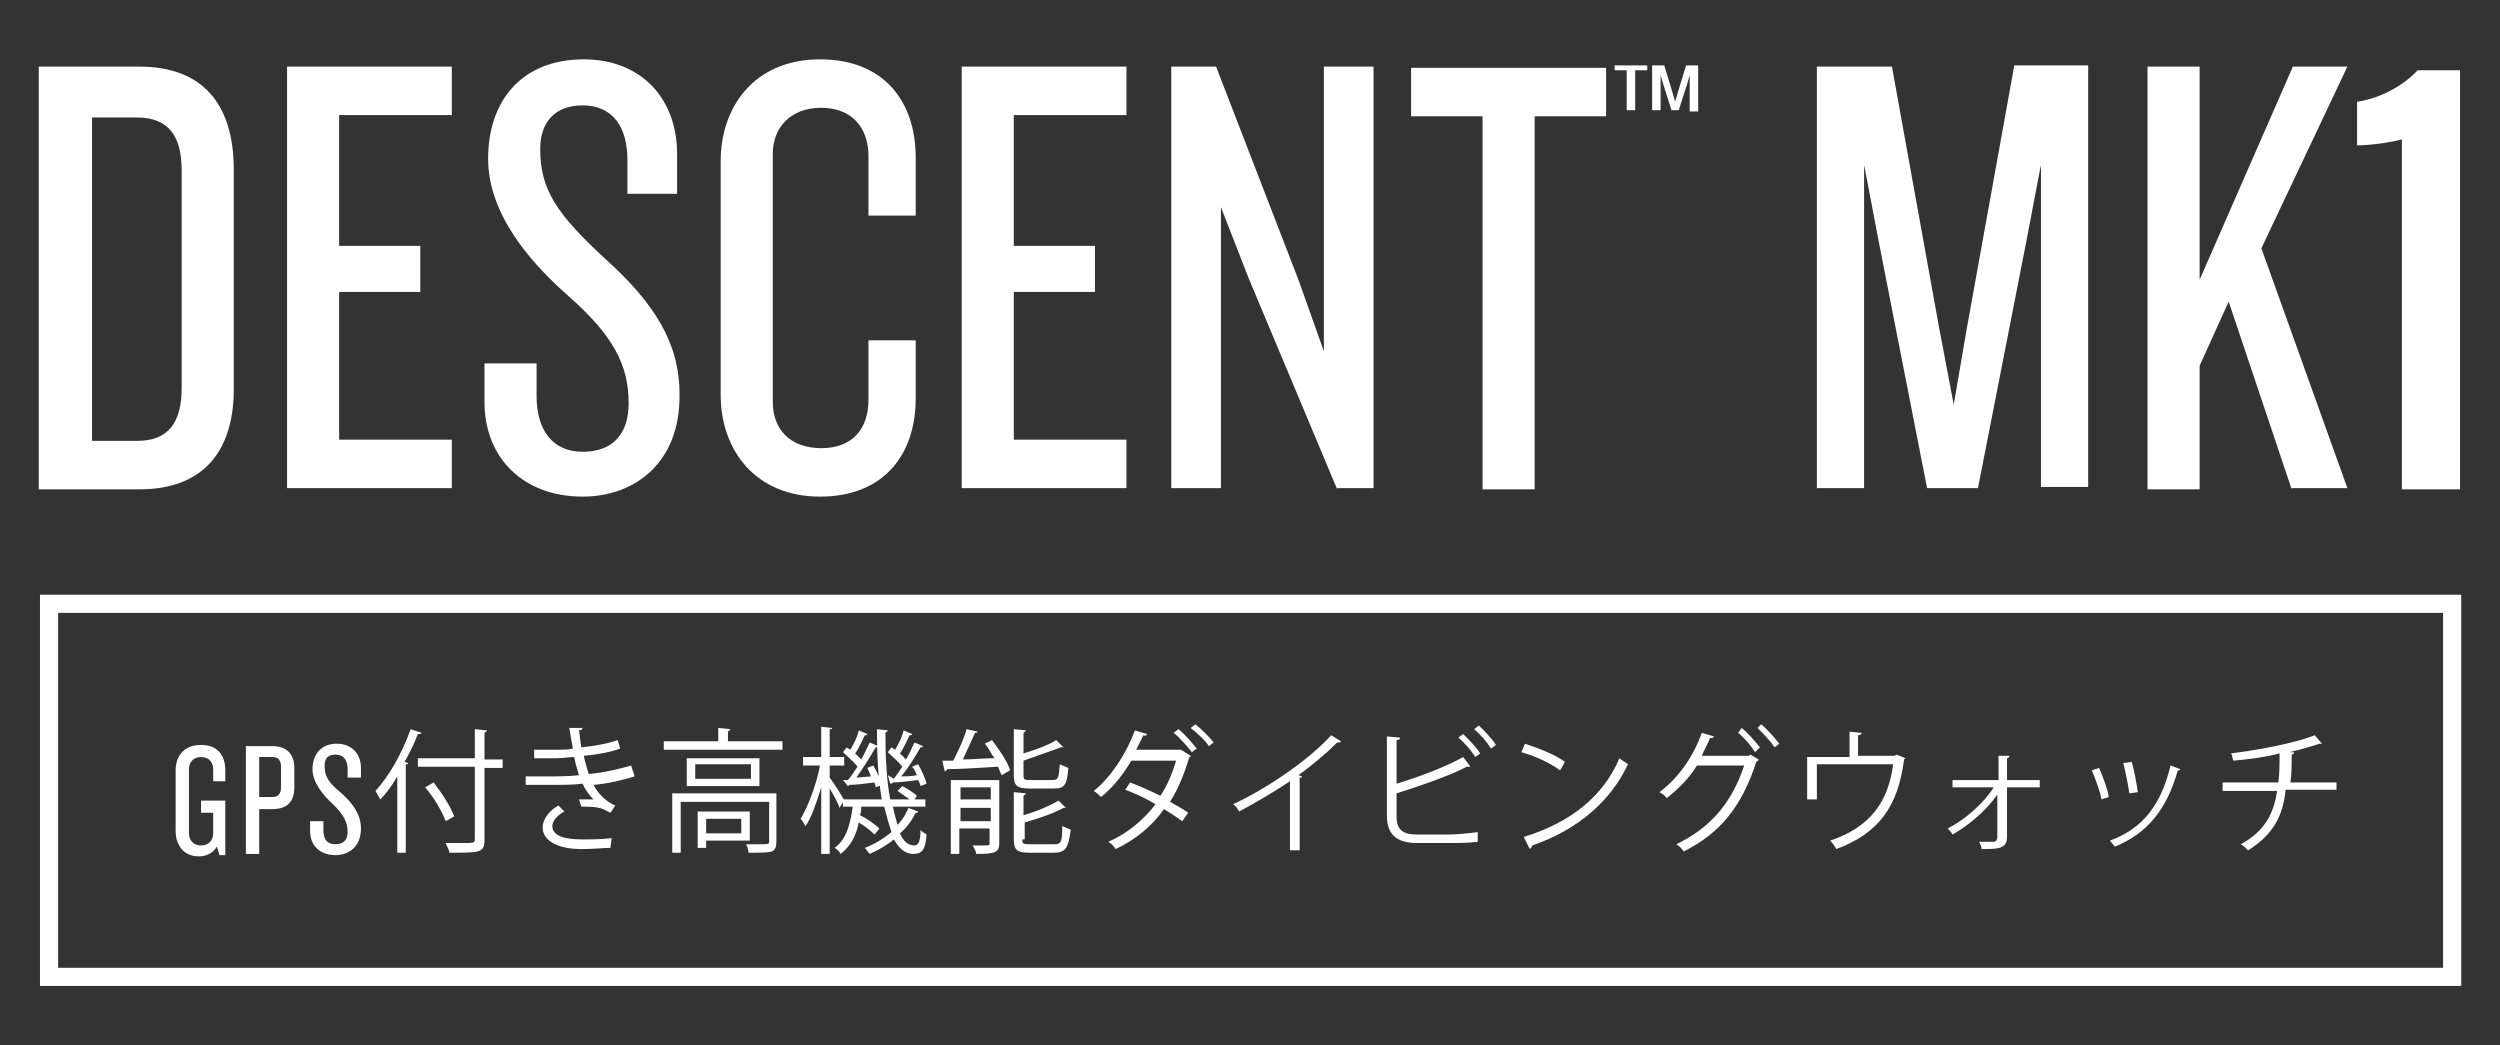
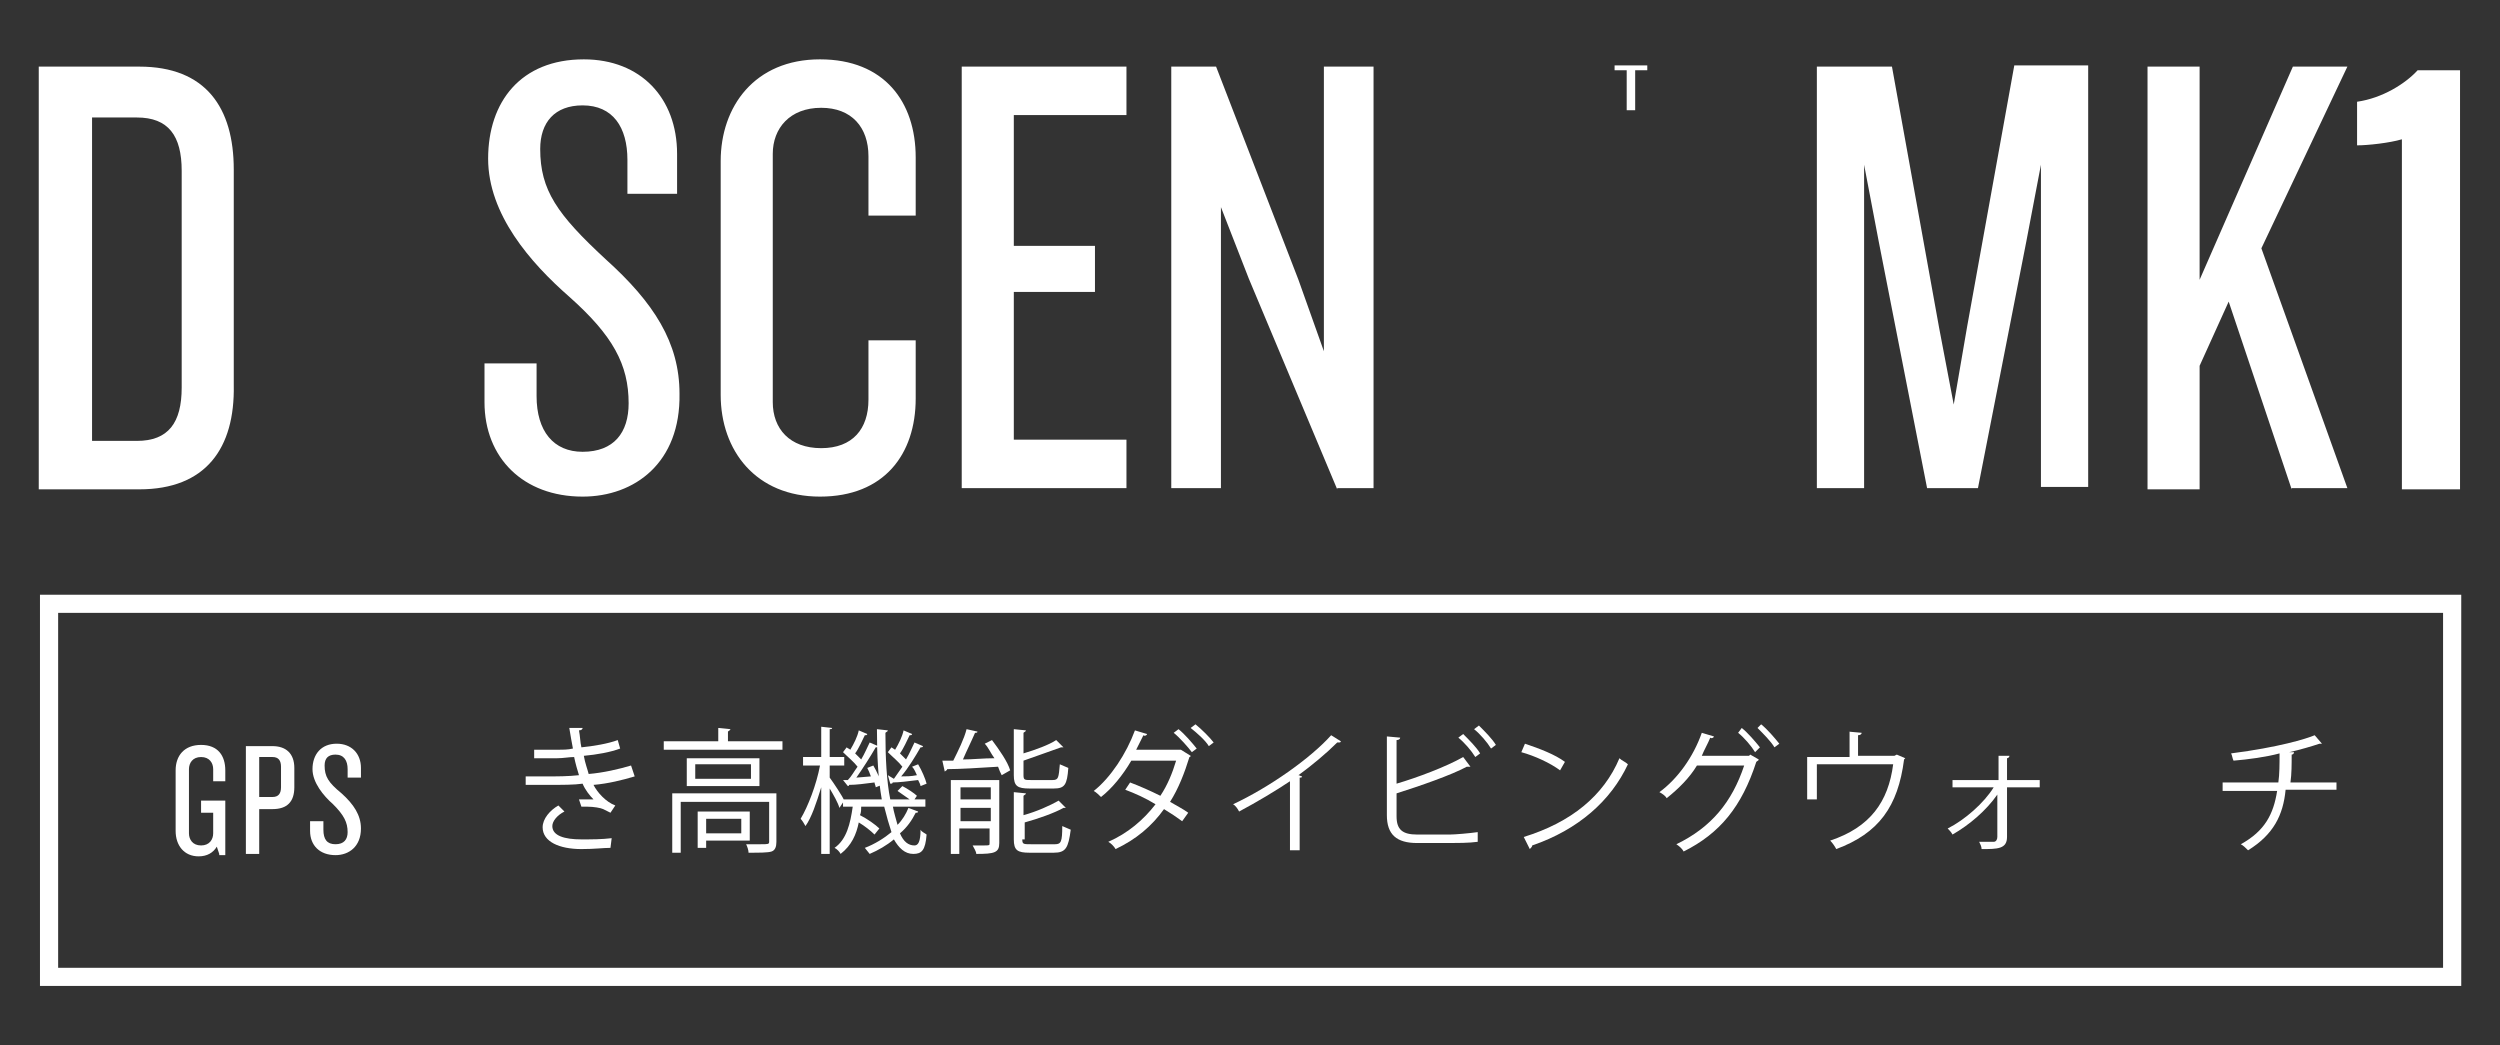
<svg xmlns="http://www.w3.org/2000/svg" version="1.1" id="圖層_1" x="0px" y="0px" width="206.4px" height="86.3px" viewBox="0 0 206.4 86.3" style="enable-background:new 0 0 206.4 86.3;" xml:space="preserve">
  <rect x="0" y="0" width="206.4" height="86.3" fill="#333333" stroke="none" />
  <style type="text/css">
	.st0{fill:#FFFFFF;}
</style>
  <title>descent</title>
  <g>
    <g>
      <path class="st0" d="M18.1,70.5l-0.2-0.6c-0.3,0.5-0.8,0.8-1.5,0.8c-1.2,0-1.9-0.9-1.9-2.1v-5c0-1.2,0.7-2.1,2.1-2.1    c1.4,0,2,0.9,2,2.1v0.9h-1v-1c0-0.5-0.3-1-1-1c-0.7,0-1,0.5-1,1v5.3c0,0.5,0.3,1,1,1c0.7,0,1-0.5,1-1v-1.7h-1v-1h2v4.5H18.1z" />
      <path class="st0" d="M22.5,66.8h-1.1v3.7h-1.1v-8.9h2.2c1.1,0,1.8,0.6,1.8,1.8v1.6C24.3,66.2,23.7,66.8,22.5,66.8z M23.2,63.3    c0-0.5-0.2-0.8-0.7-0.8h-1.1v3.3h1.1c0.5,0,0.7-0.3,0.7-0.8V63.3z" />
      <path class="st0" d="M27.7,70.6c-1.3,0-2.1-0.8-2.1-2v-0.8h1.1v0.7c0,0.8,0.3,1.2,1,1.2c0.7,0,1-0.4,1-1c0-0.8-0.3-1.4-1.2-2.3    c-0.8-0.7-1.7-1.8-1.7-2.9c0-1.2,0.7-2.1,2-2.1c1.2,0,2,0.8,2,2v0.8h-1.1v-0.7c0-0.7-0.3-1.2-1-1.2c-0.6,0-0.9,0.3-0.9,0.9    c0,0.9,0.3,1.4,1.4,2.3c1,0.9,1.6,1.8,1.6,2.9C29.8,69.9,28.8,70.6,27.7,70.6z" />
-       <path class="st0" d="M32.8,64.1c-0.4,0.7-0.9,1.4-1.4,1.9c-0.1-0.2-0.3-0.5-0.4-0.7c1.1-1.2,2.2-3.1,2.9-5.1l0.9,0.3    c0,0.1-0.1,0.1-0.3,0.1c-0.3,0.8-0.7,1.6-1.1,2.3l0.3,0.1c0,0.1-0.1,0.1-0.2,0.1v7.3h-0.7V64.1z M41.5,62.7v0.7H40v6    c0,0.6-0.2,0.8-0.6,0.9c-0.4,0.1-1.1,0.1-2.3,0.1c0-0.2-0.2-0.5-0.3-0.8c0.5,0,0.9,0,1.3,0c1,0,1.1,0,1.1-0.3v-6h-4.7v-0.7h4.7    v-2.4l1,0.1c0,0.1-0.1,0.1-0.2,0.2v2.2H41.5z M35.8,64.6c0.7,0.9,1.4,2,1.7,2.8l-0.7,0.4c-0.3-0.8-1-2-1.7-2.8L35.8,64.6z" />
      <path class="st0" d="M52.4,64.1c-1,0.3-2.2,0.6-3.4,0.7c0.3,0.6,1,1.4,1.8,1.7l-0.4,0.6c-0.2-0.1-0.4-0.2-0.6-0.3    c-0.2-0.1-0.8-0.2-1.3-0.2c-0.2,0-0.3,0-0.5,0l-0.2-0.6c0.4,0,0.9,0,1.2,0c-0.3-0.3-0.7-0.8-0.9-1.3c-0.7,0.1-1.6,0.1-3,0.1    c-0.5,0-1.2,0-1.7,0l0-0.7c0.5,0,1.1,0,1.7,0c0.9,0,1.8,0,2.7-0.1c-0.1-0.3-0.3-1-0.4-1.5c-0.4,0-0.9,0.1-1.4,0.1    c-0.6,0-1.4,0-1.9,0v-0.7c0.7,0,1.4,0,1.9,0c0.4,0,0.9,0,1.3-0.1c-0.1-0.5-0.2-1.1-0.3-1.7l1.1,0c0,0.1-0.1,0.2-0.3,0.2    c0.1,0.5,0.1,1,0.2,1.4c1-0.1,2.2-0.3,3-0.6l0.2,0.7c-0.8,0.3-1.9,0.5-3,0.6c0.1,0.6,0.3,1.1,0.4,1.5c1.2-0.1,2.5-0.4,3.5-0.7    L52.4,64.1z M50.4,70c-0.6,0-1.3,0.1-2.4,0.1c-1.8,0-3.2-0.6-3.2-1.8c0-0.7,0.6-1.4,1.3-1.8l0.5,0.5c-0.6,0.3-1,0.8-1,1.2    c0,0.8,1,1.1,2.4,1.1c0.8,0,1.7,0,2.5-0.1L50.4,70z" />
      <path class="st0" d="M60,61.2h4.6v0.7h-9.8v-0.7h4.5v-1.1l1,0.1c0,0.1-0.1,0.1-0.2,0.2V61.2z M64.1,65.6v3.9    c0,0.4-0.1,0.7-0.4,0.8c-0.3,0.1-1,0.1-1.9,0.1c0-0.2-0.1-0.5-0.2-0.7c0.5,0,0.9,0,1.2,0c0.6,0,0.7,0,0.7-0.2v-3.3h-7.3v4.2h-0.7    v-4.9H64.1z M56.7,62.6h6v2.3h-6V62.6z M62,64.3v-1.2h-4.6v1.2H62z M61.9,69.4h-3.6V70h-0.7v-3h4.3V69.4z M61.2,67.6h-2.9v1.2h2.9    V67.6z" />
      <path class="st0" d="M68.5,64.2c0.3,0.4,1.1,1.6,1.2,1.9l-0.4,0.6c-0.1-0.4-0.5-1.1-0.8-1.6v5.4h-0.7V65c-0.4,1.3-0.8,2.5-1.3,3.2    c-0.1-0.2-0.3-0.5-0.4-0.6c0.6-1,1.3-2.8,1.6-4.4h-1.4v-0.7h1.5v-2.5l0.9,0.1c0,0.1-0.1,0.1-0.2,0.1v2.3h1.2v0.7h-1.2V64.2z     M73.7,66.5c0.1,0.6,0.3,1.2,0.4,1.6c0.4-0.4,0.7-0.9,0.9-1.4l0.8,0.3c0,0.1-0.1,0.1-0.2,0.1c-0.3,0.6-0.7,1.2-1.3,1.7    c0.3,0.7,0.7,1,1.2,1c0.3,0,0.5-0.3,0.5-1.3c0.1,0.2,0.4,0.3,0.5,0.4c-0.1,1.3-0.4,1.6-1.1,1.6c-0.7,0-1.2-0.5-1.6-1.2    c-0.6,0.5-1.3,0.9-2,1.2c-0.1-0.1-0.3-0.4-0.4-0.5c0.8-0.3,1.6-0.8,2.2-1.3c-0.2-0.6-0.4-1.3-0.6-2.1h-1.9c0,0.2,0,0.5-0.1,0.7    c0.6,0.3,1.3,0.8,1.6,1.1l-0.4,0.5c-0.3-0.3-0.8-0.7-1.3-1c-0.2,1-0.6,1.9-1.5,2.6c-0.1-0.2-0.3-0.4-0.5-0.5c1-0.7,1.3-2,1.5-3.4    h-0.8v-0.6h3.2c-0.3-1.7-0.4-3.6-0.4-5.8l0.9,0.1c0,0.1-0.1,0.1-0.2,0.2c0,2.1,0.1,4,0.4,5.5h1.6c-0.3-0.2-0.7-0.5-1-0.7l0.4-0.4    c0.4,0.2,1,0.6,1.2,0.8l-0.2,0.3h0.9v0.6H73.7z M69.6,64.4l0.4,0c0.3-0.3,0.5-0.7,0.8-1.1c-0.3-0.4-0.8-0.8-1.2-1.2l0.3-0.4    c0.1,0.1,0.2,0.1,0.3,0.2c0.3-0.5,0.6-1.1,0.7-1.6l0.7,0.3c0,0.1-0.1,0.1-0.2,0.1c-0.2,0.4-0.5,1.1-0.8,1.5    c0.2,0.2,0.4,0.4,0.5,0.5c0.3-0.5,0.5-1,0.7-1.4l0.7,0.3c0,0.1-0.1,0.1-0.2,0.1c-0.4,0.7-1.1,1.8-1.6,2.5l1.2-0.1    c-0.1-0.3-0.2-0.5-0.3-0.7l0.5-0.2c0.3,0.5,0.6,1.2,0.7,1.6l-0.5,0.2c0-0.1-0.1-0.3-0.1-0.4c-0.8,0.1-1.5,0.2-2.1,0.2    c0,0.1-0.1,0.1-0.1,0.1L69.6,64.4z M73.8,64.3c0.2-0.3,0.5-0.7,0.7-1c-0.3-0.4-0.8-0.8-1.2-1.2l0.3-0.4l0.3,0.2    c0.3-0.5,0.6-1.1,0.7-1.6l0.7,0.3c0,0.1-0.1,0.1-0.2,0.1c-0.2,0.4-0.5,1.1-0.8,1.5c0.2,0.2,0.4,0.4,0.5,0.5c0.3-0.5,0.5-1,0.7-1.4    l0.7,0.3c0,0.1-0.1,0.1-0.2,0.1c-0.4,0.7-1,1.7-1.6,2.4c0.4,0,0.8,0,1.3-0.1c-0.1-0.2-0.2-0.5-0.4-0.7l0.5-0.2    c0.3,0.5,0.6,1.2,0.7,1.6l-0.5,0.2c0-0.1-0.1-0.3-0.2-0.5c-0.8,0.1-1.6,0.2-2.1,0.2c0,0.1-0.1,0.1-0.2,0.1l-0.2-0.7L73.8,64.3z" />
      <path class="st0" d="M80.7,60.4c0,0.1-0.1,0.1-0.2,0.1c-0.3,0.7-0.7,1.5-1,2.2c0.8,0,1.7-0.1,2.6-0.1c-0.3-0.4-0.5-0.9-0.8-1.2    l0.6-0.3c0.6,0.8,1.3,1.8,1.5,2.5L82.7,64c-0.1-0.2-0.2-0.4-0.3-0.7c-1.6,0.1-3.2,0.2-4.2,0.2c0,0.1-0.1,0.1-0.2,0.2l-0.2-0.9    l0.9,0c0.4-0.8,0.9-1.8,1.1-2.6L80.7,60.4z M82.5,64.4v5.2c0,0.8-0.4,0.9-1.9,0.9c0-0.2-0.2-0.5-0.3-0.7c0.3,0,0.6,0,0.9,0    c0.5,0,0.5,0,0.5-0.2v-1.2h-2.5v2.1h-0.7v-6.1H82.5z M81.8,65h-2.5v1h2.5V65z M79.3,67.8h2.5v-1.1h-2.5V67.8z M86.9,64.4    c0.5,0,0.5-0.2,0.6-1.3c0.2,0.1,0.5,0.2,0.7,0.3c-0.1,1.4-0.3,1.7-1.2,1.7h-2c-1,0-1.3-0.2-1.3-1.1v-3.8l1,0.1    c0,0.1-0.1,0.1-0.2,0.2v1.7c1-0.3,2.1-0.7,2.7-1.1l0.6,0.6c0,0-0.1,0-0.1,0c0,0-0.1,0-0.1,0c-0.8,0.3-2,0.7-3.1,1.1V64    c0,0.4,0.1,0.4,0.6,0.4H86.9z M84.4,69.3c0,0.4,0.1,0.4,0.7,0.4h2c0.5,0,0.6-0.2,0.6-1.5c0.2,0.1,0.5,0.2,0.7,0.3    C88.2,70,88,70.4,87,70.4H85c-1,0-1.3-0.2-1.3-1.1v-3.9l1,0.1c0,0.1-0.1,0.1-0.2,0.2v1.6c1.1-0.3,2.2-0.8,2.9-1.2l0.6,0.6    c0,0-0.1,0-0.1,0c0,0-0.1,0-0.1,0c-0.7,0.4-2.1,0.9-3.2,1.2V69.3z" />
      <path class="st0" d="M98.3,62.4c0,0.1-0.1,0.1-0.1,0.1c-0.4,1.3-0.9,2.6-1.6,3.7c0.5,0.3,1.1,0.6,1.5,0.9l-0.5,0.7    c-0.4-0.3-1-0.7-1.5-1c-1,1.4-2.3,2.5-4,3.3c-0.1-0.2-0.4-0.5-0.6-0.6c1.6-0.7,2.9-1.8,3.9-3.1c-0.8-0.5-1.7-0.9-2.5-1.2l0.4-0.6    c0.8,0.3,1.7,0.7,2.5,1.1c0.6-0.9,1-1.9,1.3-2.9h-3.7c-0.7,1.2-1.6,2.3-2.5,3c-0.1-0.1-0.4-0.4-0.6-0.5c1.4-1.1,2.7-3.1,3.4-5    l1,0.3c0,0.1-0.2,0.2-0.3,0.1c-0.2,0.4-0.4,0.8-0.6,1.2h3.6l0.1,0L98.3,62.4z M97.3,60.2c0.5,0.4,1.1,1.1,1.5,1.6l-0.4,0.3    c-0.3-0.4-1-1.2-1.5-1.6L97.3,60.2z M98.7,59.8c0.5,0.4,1.2,1.1,1.5,1.5l-0.4,0.3c-0.3-0.5-1-1.1-1.5-1.5L98.7,59.8z" />
      <path class="st0" d="M110.7,61.2c0,0.1-0.1,0.1-0.2,0.1c0,0-0.1,0-0.1,0c-0.9,0.9-2.1,1.9-3.2,2.7c0.1,0,0.2,0.1,0.3,0.1    c0,0.1-0.1,0.1-0.2,0.1v6h-0.8v-5.7c-1.2,0.8-2.7,1.7-4.2,2.5c-0.1-0.2-0.3-0.5-0.5-0.6c3-1.4,6.4-3.8,8.1-5.7L110.7,61.2z" />
      <path class="st0" d="M119.7,68.9c0.4,0,1.6-0.1,2.3-0.2c0,0.2,0,0.6,0,0.8c-0.7,0.1-1.8,0.1-2.3,0.1H117c-1.7,0-2.5-0.7-2.5-2.3    v-6.5l1.1,0.1c0,0.1-0.1,0.2-0.3,0.2v3.6c1.7-0.5,4.1-1.4,5.5-2.2l0.6,0.8c0,0-0.1,0-0.1,0c-0.1,0-0.1,0-0.2,0    c-1.3,0.7-3.9,1.6-5.8,2.2v1.9c0,1.1,0.5,1.5,1.7,1.5H119.7z M120.8,60.6c0.5,0.5,1.1,1.1,1.4,1.6l-0.4,0.3    c-0.3-0.5-0.9-1.2-1.4-1.6L120.8,60.6z M122.1,59.9c0.5,0.5,1.1,1.1,1.4,1.6l-0.4,0.3c-0.3-0.5-0.9-1.2-1.4-1.6L122.1,59.9z" />
      <path class="st0" d="M125.9,61.4c1.2,0.4,2.5,0.9,3.3,1.5l-0.4,0.7c-0.8-0.6-2.1-1.2-3.2-1.5L125.9,61.4z M125.8,69.1    c3.9-1.2,6.6-3.4,7.9-6.5c0.2,0.2,0.5,0.3,0.7,0.5c-1.4,3-4.1,5.4-7.9,6.7c0,0.1-0.1,0.2-0.2,0.3L125.8,69.1z" />
      <path class="st0" d="M145.2,62.7c0,0.1-0.1,0.1-0.2,0.2c-1.2,3.7-3,5.9-6,7.4c-0.1-0.2-0.3-0.4-0.6-0.6c2.9-1.4,4.6-3.5,5.6-6.5    h-3.9c-0.6,1-1.5,1.9-2.5,2.7c-0.1-0.2-0.4-0.4-0.6-0.5c1.5-1.1,2.8-2.9,3.5-4.9l1,0.3c0,0.1-0.2,0.2-0.3,0.1    c-0.2,0.5-0.5,1-0.7,1.5h3.9l0.1-0.1L145.2,62.7z M143.8,60.1c0.5,0.4,1.1,1.1,1.5,1.6l-0.4,0.4c-0.3-0.5-0.9-1.2-1.4-1.6    L143.8,60.1z M145.4,59.8c0.5,0.4,1.1,1.1,1.5,1.6l-0.4,0.3c-0.3-0.5-0.9-1.1-1.4-1.6L145.4,59.8z" />
      <path class="st0" d="M152.6,60.4l1.1,0.1c0,0.1-0.1,0.2-0.3,0.2v1.7h3l0.2-0.1l0.7,0.3c0,0-0.1,0.1-0.1,0.1    c-0.5,3.9-2.1,6.1-5.6,7.4c-0.1-0.2-0.3-0.5-0.5-0.7c3.3-1.1,4.8-3.2,5.2-6.3h-6.3V66h-0.8v-3.5h3.5V60.4z" />
      <path class="st0" d="M168.3,65h-2.6l0,4.1c0,1-0.8,1-2.1,1c0-0.2-0.1-0.4-0.2-0.6c0.6,0,1.1,0,1.2,0c0.2,0,0.3-0.2,0.3-0.4l0-3.5    c-0.9,1.3-2.3,2.5-3.7,3.3c-0.1-0.2-0.3-0.4-0.4-0.5c1.4-0.7,3-2.1,3.8-3.4h-3.4v-0.6h3.8l0-2l0.9,0c0,0.1-0.1,0.2-0.2,0.2l0,1.8    h2.7V65z" />
-       <path class="st0" d="M173.3,63.4c0.3,0.7,0.7,1.7,0.8,2.4l-0.6,0.2c-0.1-0.6-0.5-1.7-0.8-2.4L173.3,63.4z M180,63.5    c0,0.1-0.1,0.1-0.2,0.1c-0.9,3.2-2.5,5.2-5.2,6.3c-0.1-0.1-0.3-0.4-0.4-0.5c2.7-1,4.2-2.9,5-6.2L180,63.5z M176,62.9    c0.2,0.7,0.4,1.8,0.5,2.5l-0.7,0.1c-0.1-0.7-0.3-1.7-0.5-2.5L176,62.9z" />
      <path class="st0" d="M192.6,65.2h-3.9c-0.2,2.1-1,3.7-3.1,5c-0.2-0.2-0.4-0.4-0.6-0.5c2-1.1,2.7-2.5,3-4.4h-4.5v-0.7h4.6    c0.1-0.7,0.1-1.5,0.1-2.4c-1.1,0.3-2.6,0.5-3.8,0.6c-0.1-0.2-0.1-0.4-0.2-0.6c3.9-0.5,6.2-1.2,6.9-1.5l0.6,0.7c0,0-0.1,0-0.1,0    c0,0-0.1,0-0.1,0c-0.6,0.2-1.6,0.5-2.5,0.7l0.4,0c0,0.1-0.1,0.2-0.2,0.2c0,0.8,0,1.6-0.1,2.3h3.8V65.2z" />
    </g>
    <g>
      <g>
        <g>
          <path class="st0" d="M11.5,40.4H3.2V5.5h8.3c5.5,0,7.8,3.4,7.8,8.5v17.8C19.4,37,17,40.4,11.5,40.4z M15,14.1      c0-2.9-1.1-4.4-3.7-4.4H7.6v26.7h3.7c2.6,0,3.7-1.5,3.7-4.4V14.1z" />
-           <path class="st0" d="M23.7,40.4V5.5h13.6v4H28v10.8h6.7v3.8H28v12.2h9.3v4H23.7z" />
          <path class="st0" d="M48.1,41c-4.9,0-8.1-3.2-8.1-7.8V30h4.3v2.7c0,2.9,1.4,4.6,3.8,4.6c2.6,0,3.8-1.6,3.8-4      c0-3.2-1.3-5.6-4.9-8.8c-3.2-2.8-6.7-6.8-6.7-11.4c0-4.7,2.7-8.2,7.9-8.2c4.7,0,7.7,3.2,7.7,7.8V16h-4.1v-2.8      c0-2.7-1.2-4.5-3.7-4.5c-2.3,0-3.5,1.4-3.5,3.6c0,3.4,1.4,5.4,5.4,9.1c4,3.6,6.1,6.9,6.1,11.1C56.2,38.2,52.4,41,48.1,41z" />
          <path class="st0" d="M67.7,41c-5.3,0-8.2-3.8-8.2-8.4V13.3c0-4.5,2.8-8.4,8.2-8.4c5.3,0,7.9,3.5,7.9,8.1v4.8h-3.9v-4.9      c0-2.4-1.4-4-3.9-4c-2.6,0-4,1.7-4,3.8v20.5c0,2.2,1.4,3.8,4,3.8c2.6,0,3.9-1.6,3.9-4v-4.9h3.9v4.8C75.6,37.5,73,41,67.7,41z" />
          <path class="st0" d="M79.4,40.4V5.5h13.6v4h-9.3v10.8h6.7v3.8h-6.7v12.2h9.3v4H79.4z" />
          <path class="st0" d="M110.4,40.4L103.1,23l-2.3-5.9v23.2h-4.1V5.5h3.7l6.8,17.6l2.1,5.9V5.5h4.1v34.8H110.4z" />
-           <path class="st0" d="M126.7,9.6v30.8h-4.3V9.6h-5.9v-4h16.1v4H126.7z" />
          <path class="st0" d="M135,5.8v3.3h-0.7V5.8h-1V5.4h2.7v0.4H135z" />
-           <path class="st0" d="M139.5,9.1V6.2l-0.2,0.7l-0.7,2.2H138l-0.7-2.2l-0.2-0.7v2.9h-0.7V5.4h1l0.7,2.3l0.2,0.7l0.2-0.7l0.7-2.3h1      v3.8H139.5z" />
          <path class="st0" d="M168.5,40.4V13.6l-1.2,6.3l-4,20.4h-4.2l-4-20.4l-1.2-6.3v26.7h-3.9V5.5h6.2l3.9,21.6l1.2,6.3l1.1-6.4      l3.9-21.6h6.1v34.8H168.5z" />
          <path class="st0" d="M189.2,40.4l-5.2-15.5l-2.4,5.3v10.2h-4.3V5.5h4.3v17.6l7.7-17.6h4.5l-7.1,15l7.1,19.8H189.2z" />
-           <path class="st0" d="M198.3,40.4V11.5c-1,0.3-2.8,0.5-3.7,0.5V8.4c2.1-0.3,4-1.5,5-2.6h3.5v34.6H198.3z" />
+           <path class="st0" d="M198.3,40.4V11.5c-1,0.3-2.8,0.5-3.7,0.5V8.4c2.1-0.3,4-1.5,5-2.6h3.5v34.6H198.3" />
        </g>
      </g>
      <g>
        <path class="st0" d="M203.2,81.4H3.3V49.1h199.9V81.4z M4.8,79.9h196.9V50.6H4.8V79.9z" />
      </g>
    </g>
  </g>
</svg>